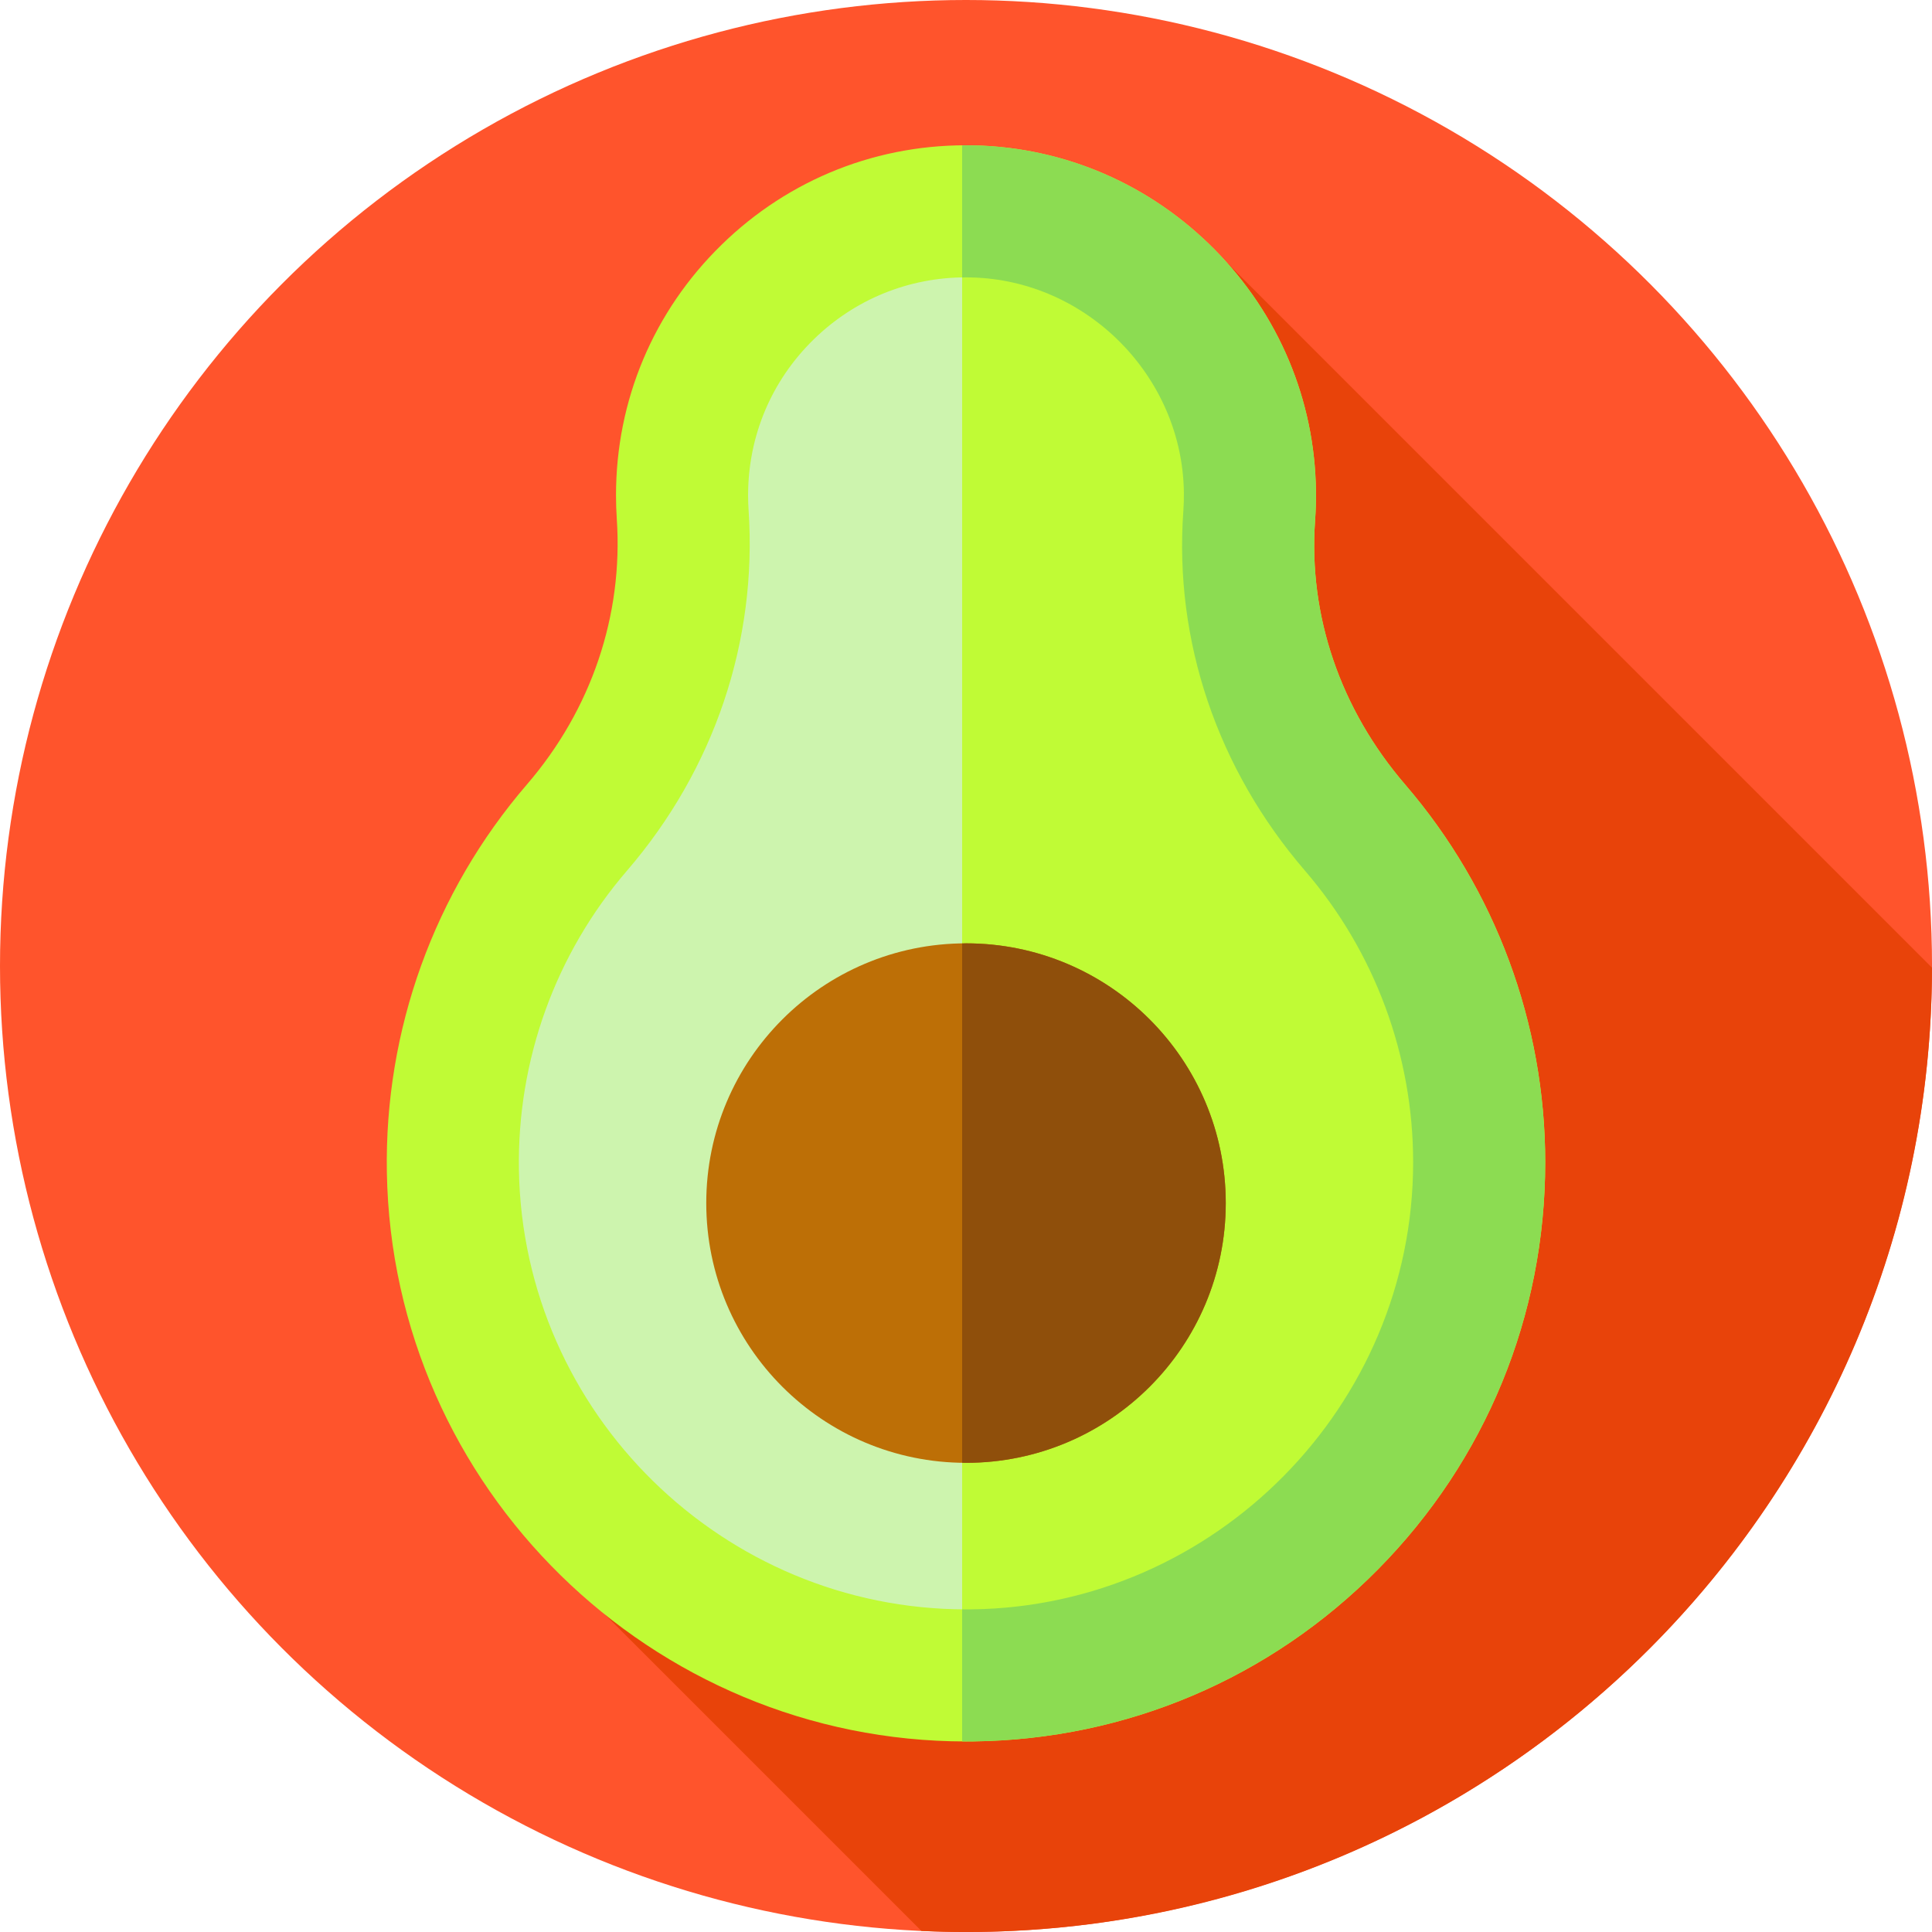
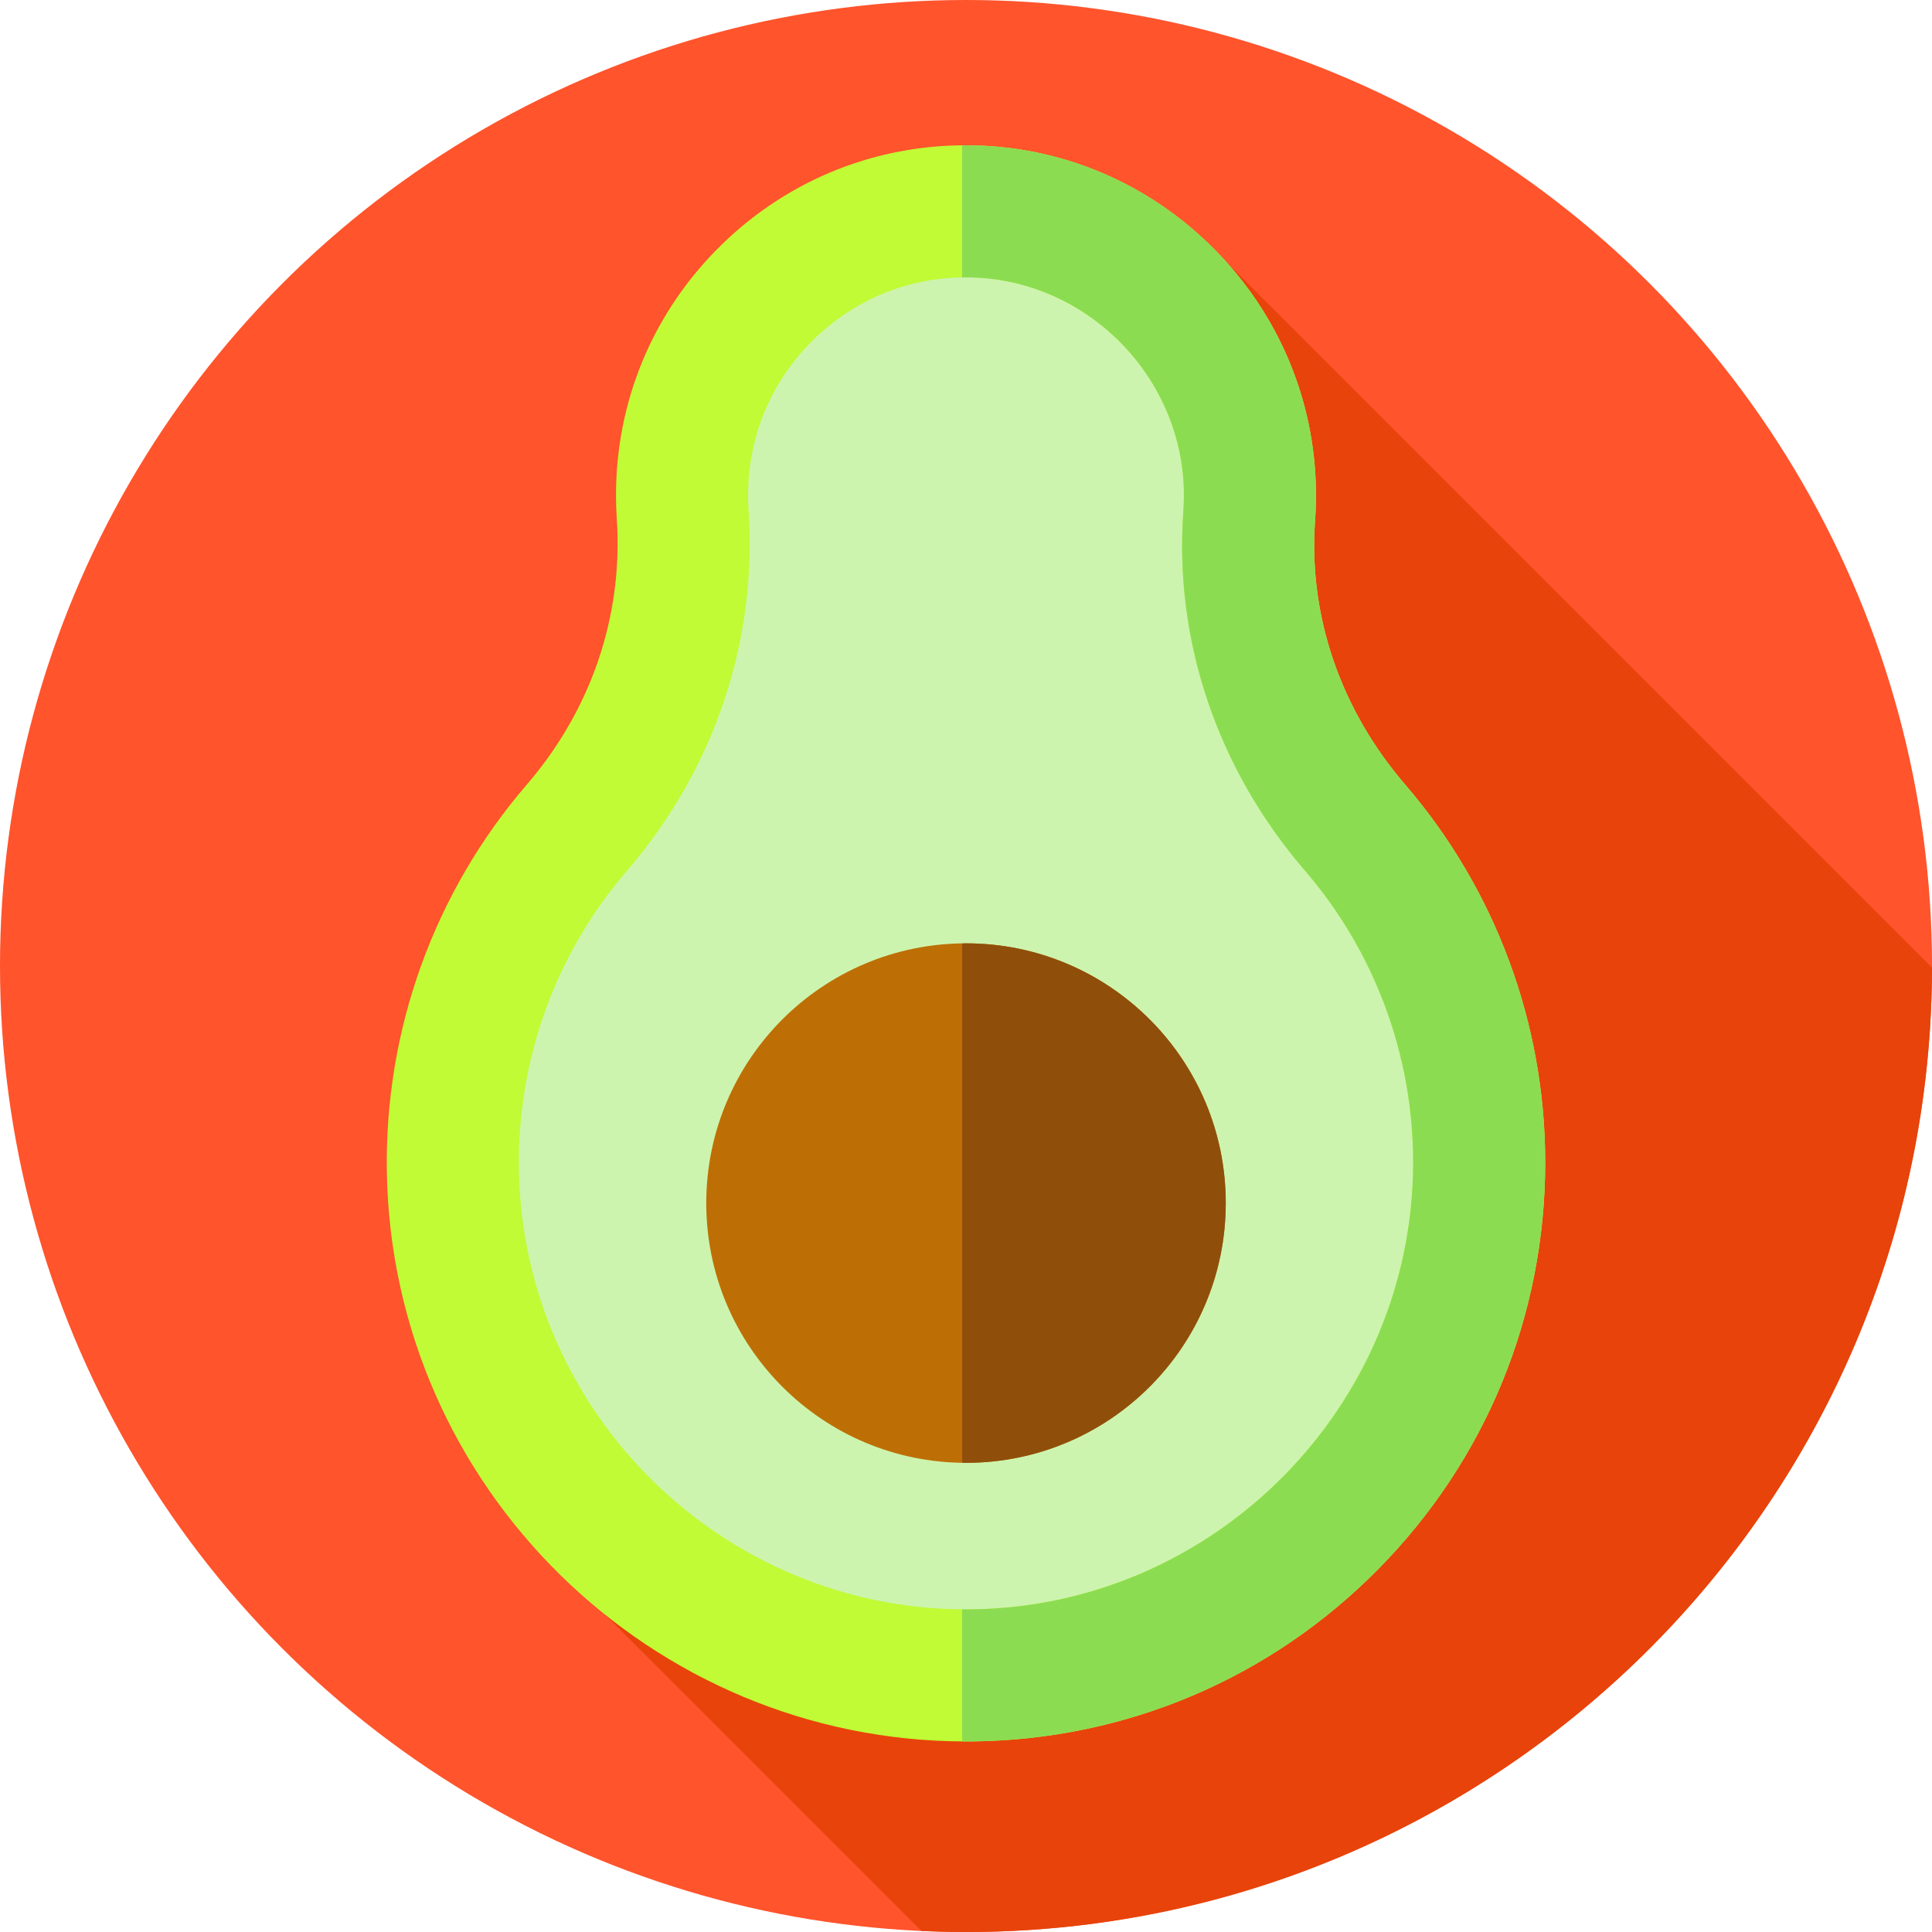
<svg xmlns="http://www.w3.org/2000/svg" id="Layer_1" data-name="Layer 1" viewBox="0 0 85.039 85.039">
  <defs>
    <style> .cls-1 { fill: #c0fb35; } .cls-2 { fill: #8cdc52; } .cls-3 { fill: #cdf4ae; } .cls-4 { fill: #e8430a; } .cls-5 { fill: #bd6f06; } .cls-6 { fill: #ff542c; } .cls-7 { fill: #8f4f0b; } </style>
  </defs>
  <circle class="cls-6" cx="42.52" cy="42.52" r="42.52" />
  <path class="cls-4" d="M85.038,42.593L52.767,10.321l-30.184,56.696,17.976,17.976c.65.029,1.303.047,1.961.047,23.459,0,42.479-18.997,42.519-42.447Z" />
  <path class="cls-3" d="M54.986,22.703c.025-.349.036-.702.031-1.059-.082-6.689-5.513-12.184-12.2-12.339-7.039-.164-12.796,5.493-12.796,12.495,0,.286.01.569.029.85.338,5.031-1.363,9.955-4.654,13.776-3.486,4.048-5.561,9.345-5.462,15.129.213,12.382,10.489,22.342,22.871,22.189,12.343-.154,22.302-10.207,22.302-22.587,0-5.627-2.058-10.772-5.461-14.726-3.278-3.808-5.02-8.715-4.661-13.727Z" />
  <g>
-     <path class="cls-1" d="M59.647,36.43c-3.278-3.808-5.02-8.715-4.661-13.727.025-.349.036-.702.031-1.059-.082-6.689-5.513-12.184-12.2-12.339-.157-.004-.312,0-.468,0v64.437c.152.001.304.002.456,0,12.344-.153,22.302-10.207,22.302-22.587,0-5.627-2.058-10.772-5.461-14.726Z" />
-     <path class="cls-1" d="M42.522,76.652c-13.849,0-25.255-11.17-25.494-25.047-.108-6.27,2.082-12.334,6.165-17.076,2.837-3.293,4.241-7.443,3.956-11.684-.023-.345-.035-.697-.035-1.045,0-4.183,1.648-8.096,4.64-11.02,2.991-2.923,6.943-4.48,11.13-4.381,3.991.093,7.747,1.72,10.577,4.582,2.829,2.861,4.413,6.636,4.462,10.628.005.433-.007.871-.038,1.302h0c-.299,4.178,1.109,8.306,3.965,11.623,3.975,4.619,6.165,10.522,6.165,16.623,0,6.754-2.614,13.118-7.362,17.922-4.743,4.799-11.069,7.488-17.811,7.571-.107.001-.214.002-.32.002ZM42.519,12.208c-2.523,0-4.894.964-6.702,2.73-1.863,1.82-2.889,4.257-2.889,6.861,0,.218.007.439.022.655.389,5.775-1.512,11.41-5.351,15.868-3.152,3.659-4.841,8.341-4.758,13.182.184,10.711,8.991,19.334,19.682,19.334.083,0,.164,0,.247-.001,10.715-.133,19.432-8.962,19.432-19.681,0-4.71-1.689-9.266-4.758-12.83-3.864-4.489-5.767-10.111-5.357-15.831h0c.019-.27.027-.544.024-.816-.062-5.103-4.262-9.351-9.361-9.469-.077-.002-.154-.002-.231-.002Z" />
+     <path class="cls-1" d="M42.522,76.652c-13.849,0-25.255-11.17-25.494-25.047-.108-6.27,2.082-12.334,6.165-17.076,2.837-3.293,4.241-7.443,3.956-11.684-.023-.345-.035-.697-.035-1.045,0-4.183,1.648-8.096,4.64-11.02,2.991-2.923,6.943-4.48,11.13-4.381,3.991.093,7.747,1.72,10.577,4.582,2.829,2.861,4.413,6.636,4.462,10.628.005.433-.007.871-.038,1.302c-.299,4.178,1.109,8.306,3.965,11.623,3.975,4.619,6.165,10.522,6.165,16.623,0,6.754-2.614,13.118-7.362,17.922-4.743,4.799-11.069,7.488-17.811,7.571-.107.001-.214.002-.32.002ZM42.519,12.208c-2.523,0-4.894.964-6.702,2.73-1.863,1.82-2.889,4.257-2.889,6.861,0,.218.007.439.022.655.389,5.775-1.512,11.41-5.351,15.868-3.152,3.659-4.841,8.341-4.758,13.182.184,10.711,8.991,19.334,19.682,19.334.083,0,.164,0,.247-.001,10.715-.133,19.432-8.962,19.432-19.681,0-4.71-1.689-9.266-4.758-12.83-3.864-4.489-5.767-10.111-5.357-15.831h0c.019-.27.027-.544.024-.816-.062-5.103-4.262-9.351-9.361-9.469-.077-.002-.154-.002-.231-.002Z" />
  </g>
  <path class="cls-2" d="M61.85,34.534c-2.856-3.318-4.264-7.445-3.965-11.623h0c.031-.431.044-.869.038-1.302-.049-3.992-1.633-7.766-4.462-10.628-2.829-2.862-6.586-4.489-10.577-4.582-.179-.004-.357-.004-.535-.002v5.816c.056,0,.113-.004.169-.004.077,0,.154,0,.231.003,5.1.118,9.299,4.366,9.361,9.469.003.272-.005.546-.024.816h0c-.409,5.72,1.493,11.342,5.357,15.831,3.068,3.564,4.758,8.12,4.758,12.83,0,10.719-8.717,19.547-19.432,19.68-.083,0-.164.001-.247.001-.058,0-.115-.002-.173-.002v5.813c.057,0,.115.002.172.002.106,0,.213,0,.32-.002,6.743-.084,13.068-2.773,17.811-7.571,4.747-4.803,7.362-11.168,7.362-17.922,0-6.101-2.189-12.004-6.165-16.623Z" />
  <circle class="cls-5" cx="42.52" cy="52.955" r="11.433" />
  <path class="cls-7" d="M42.52,41.523c-.057,0-.113.003-.17.004v22.857c.057,0,.113.004.17.004,6.314,0,11.433-5.118,11.433-11.433s-5.118-11.433-11.433-11.433Z" />
</svg>